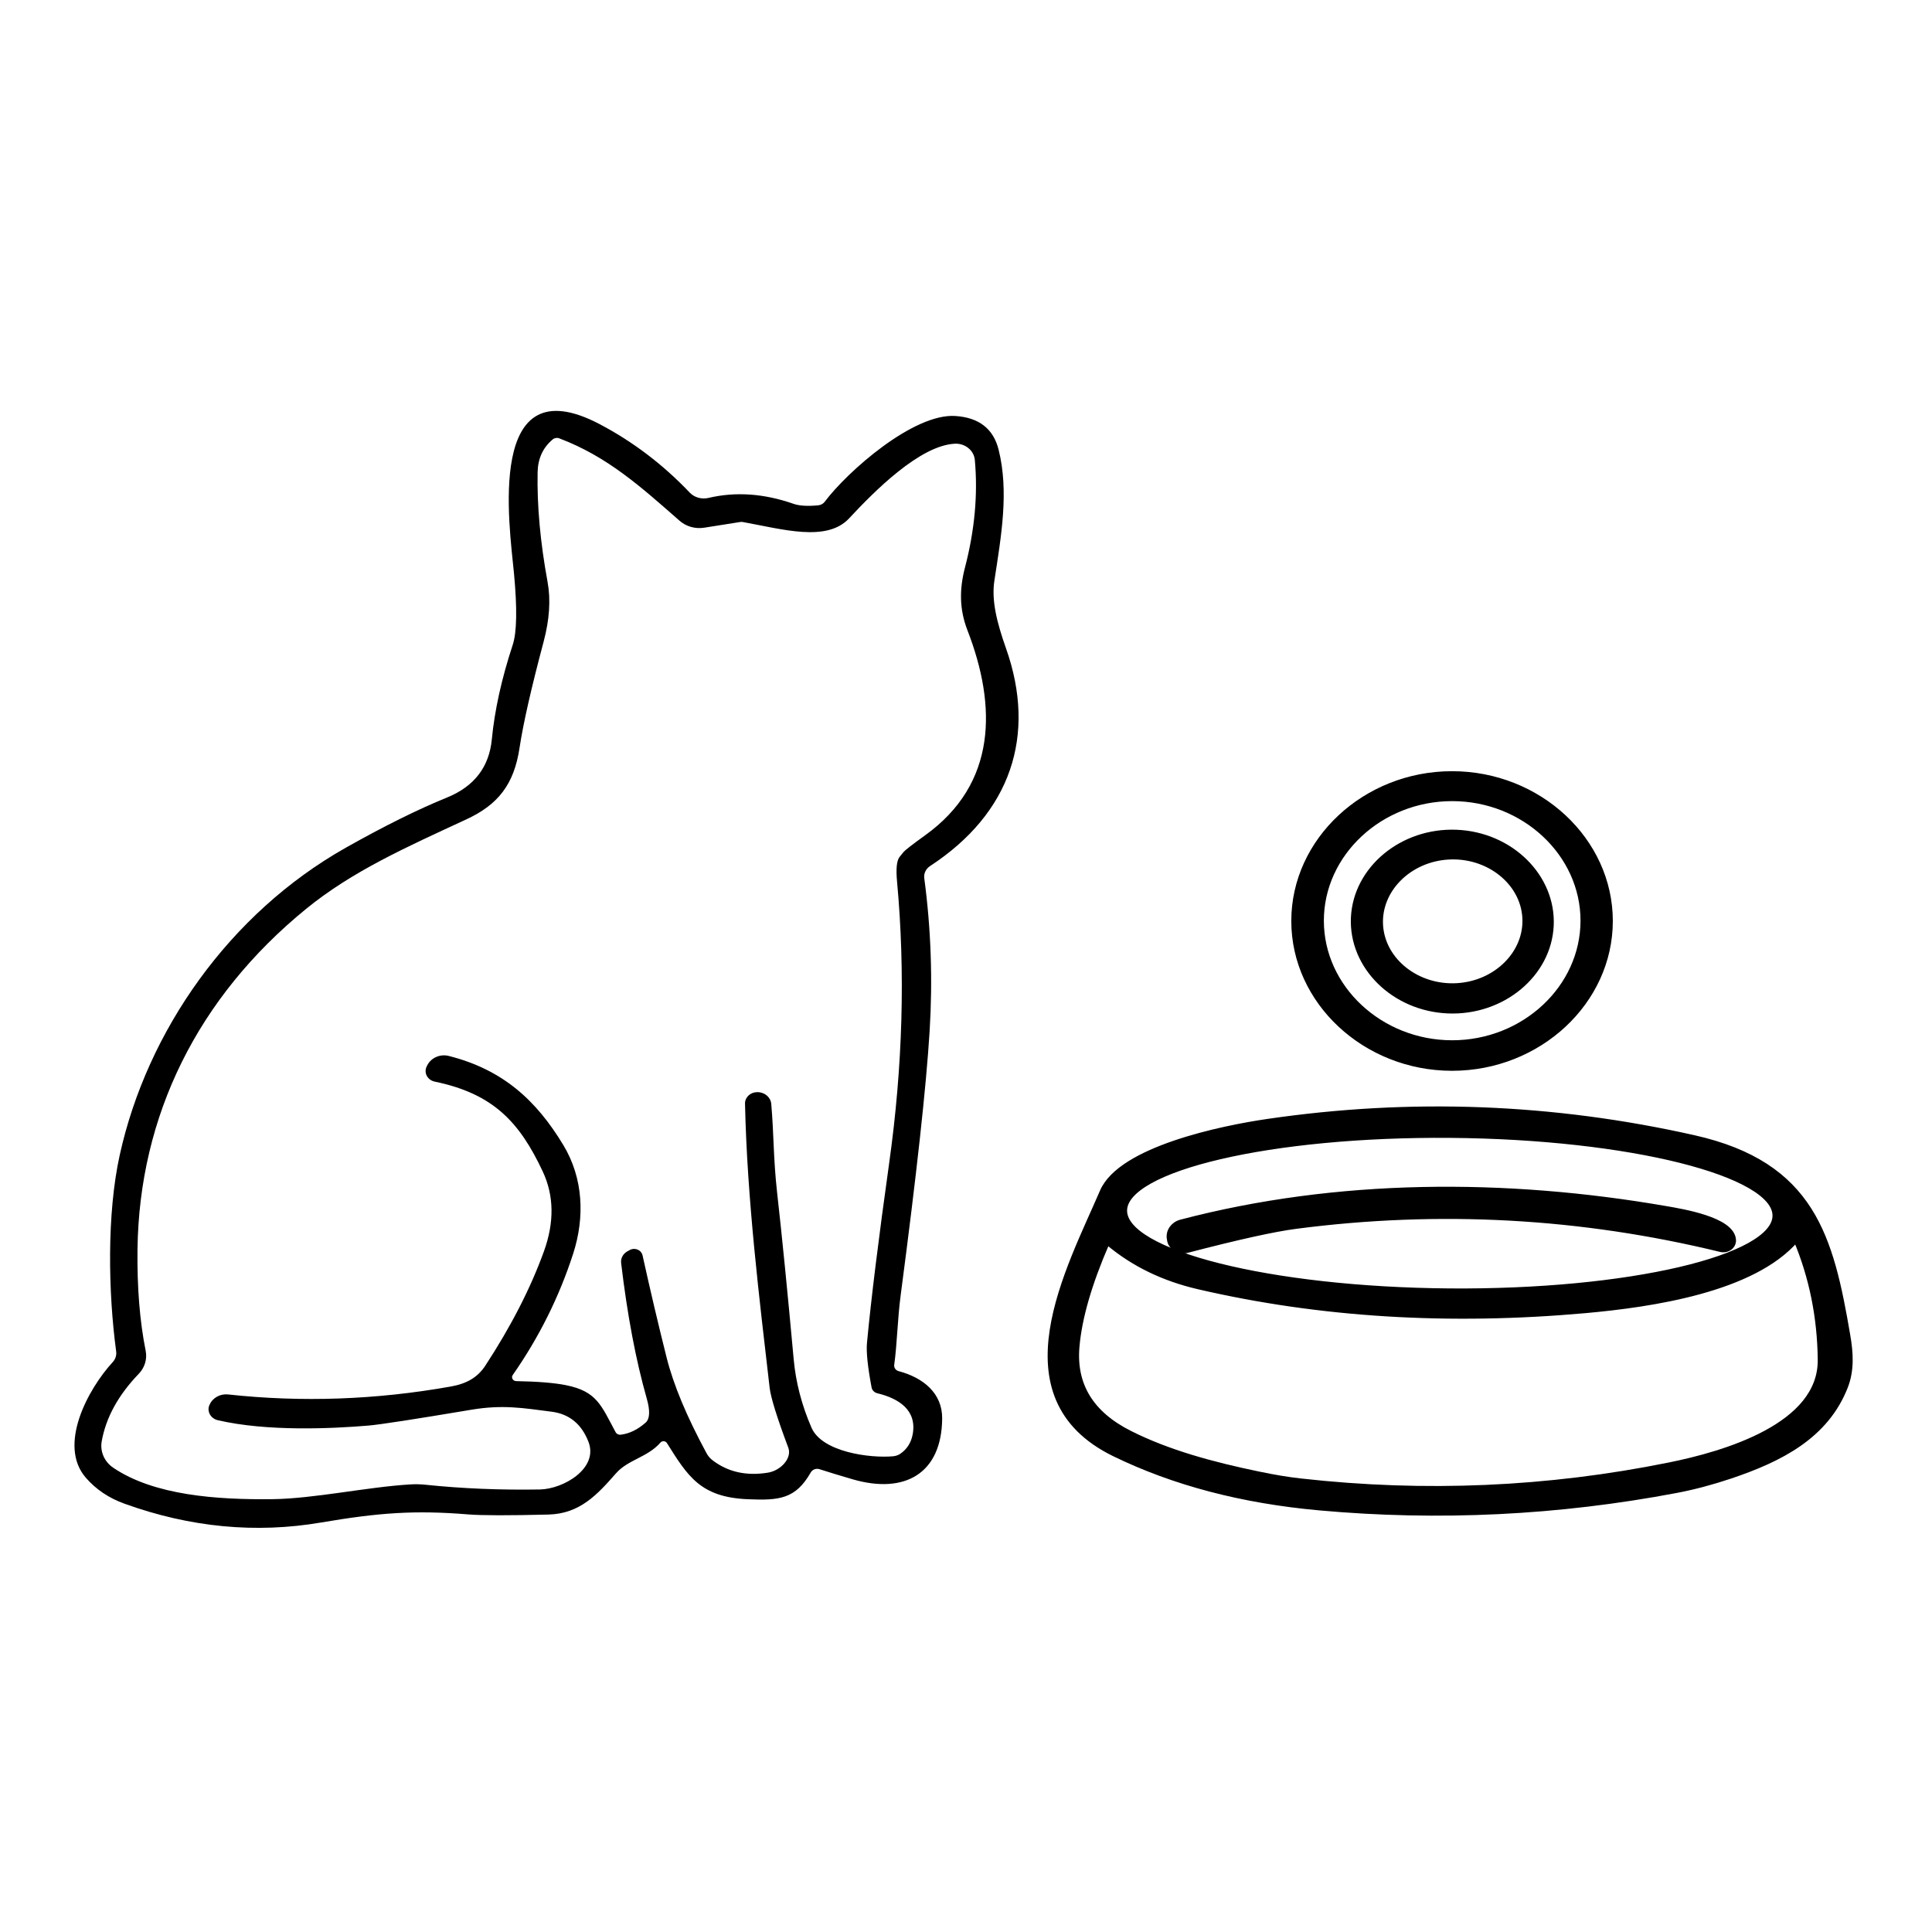
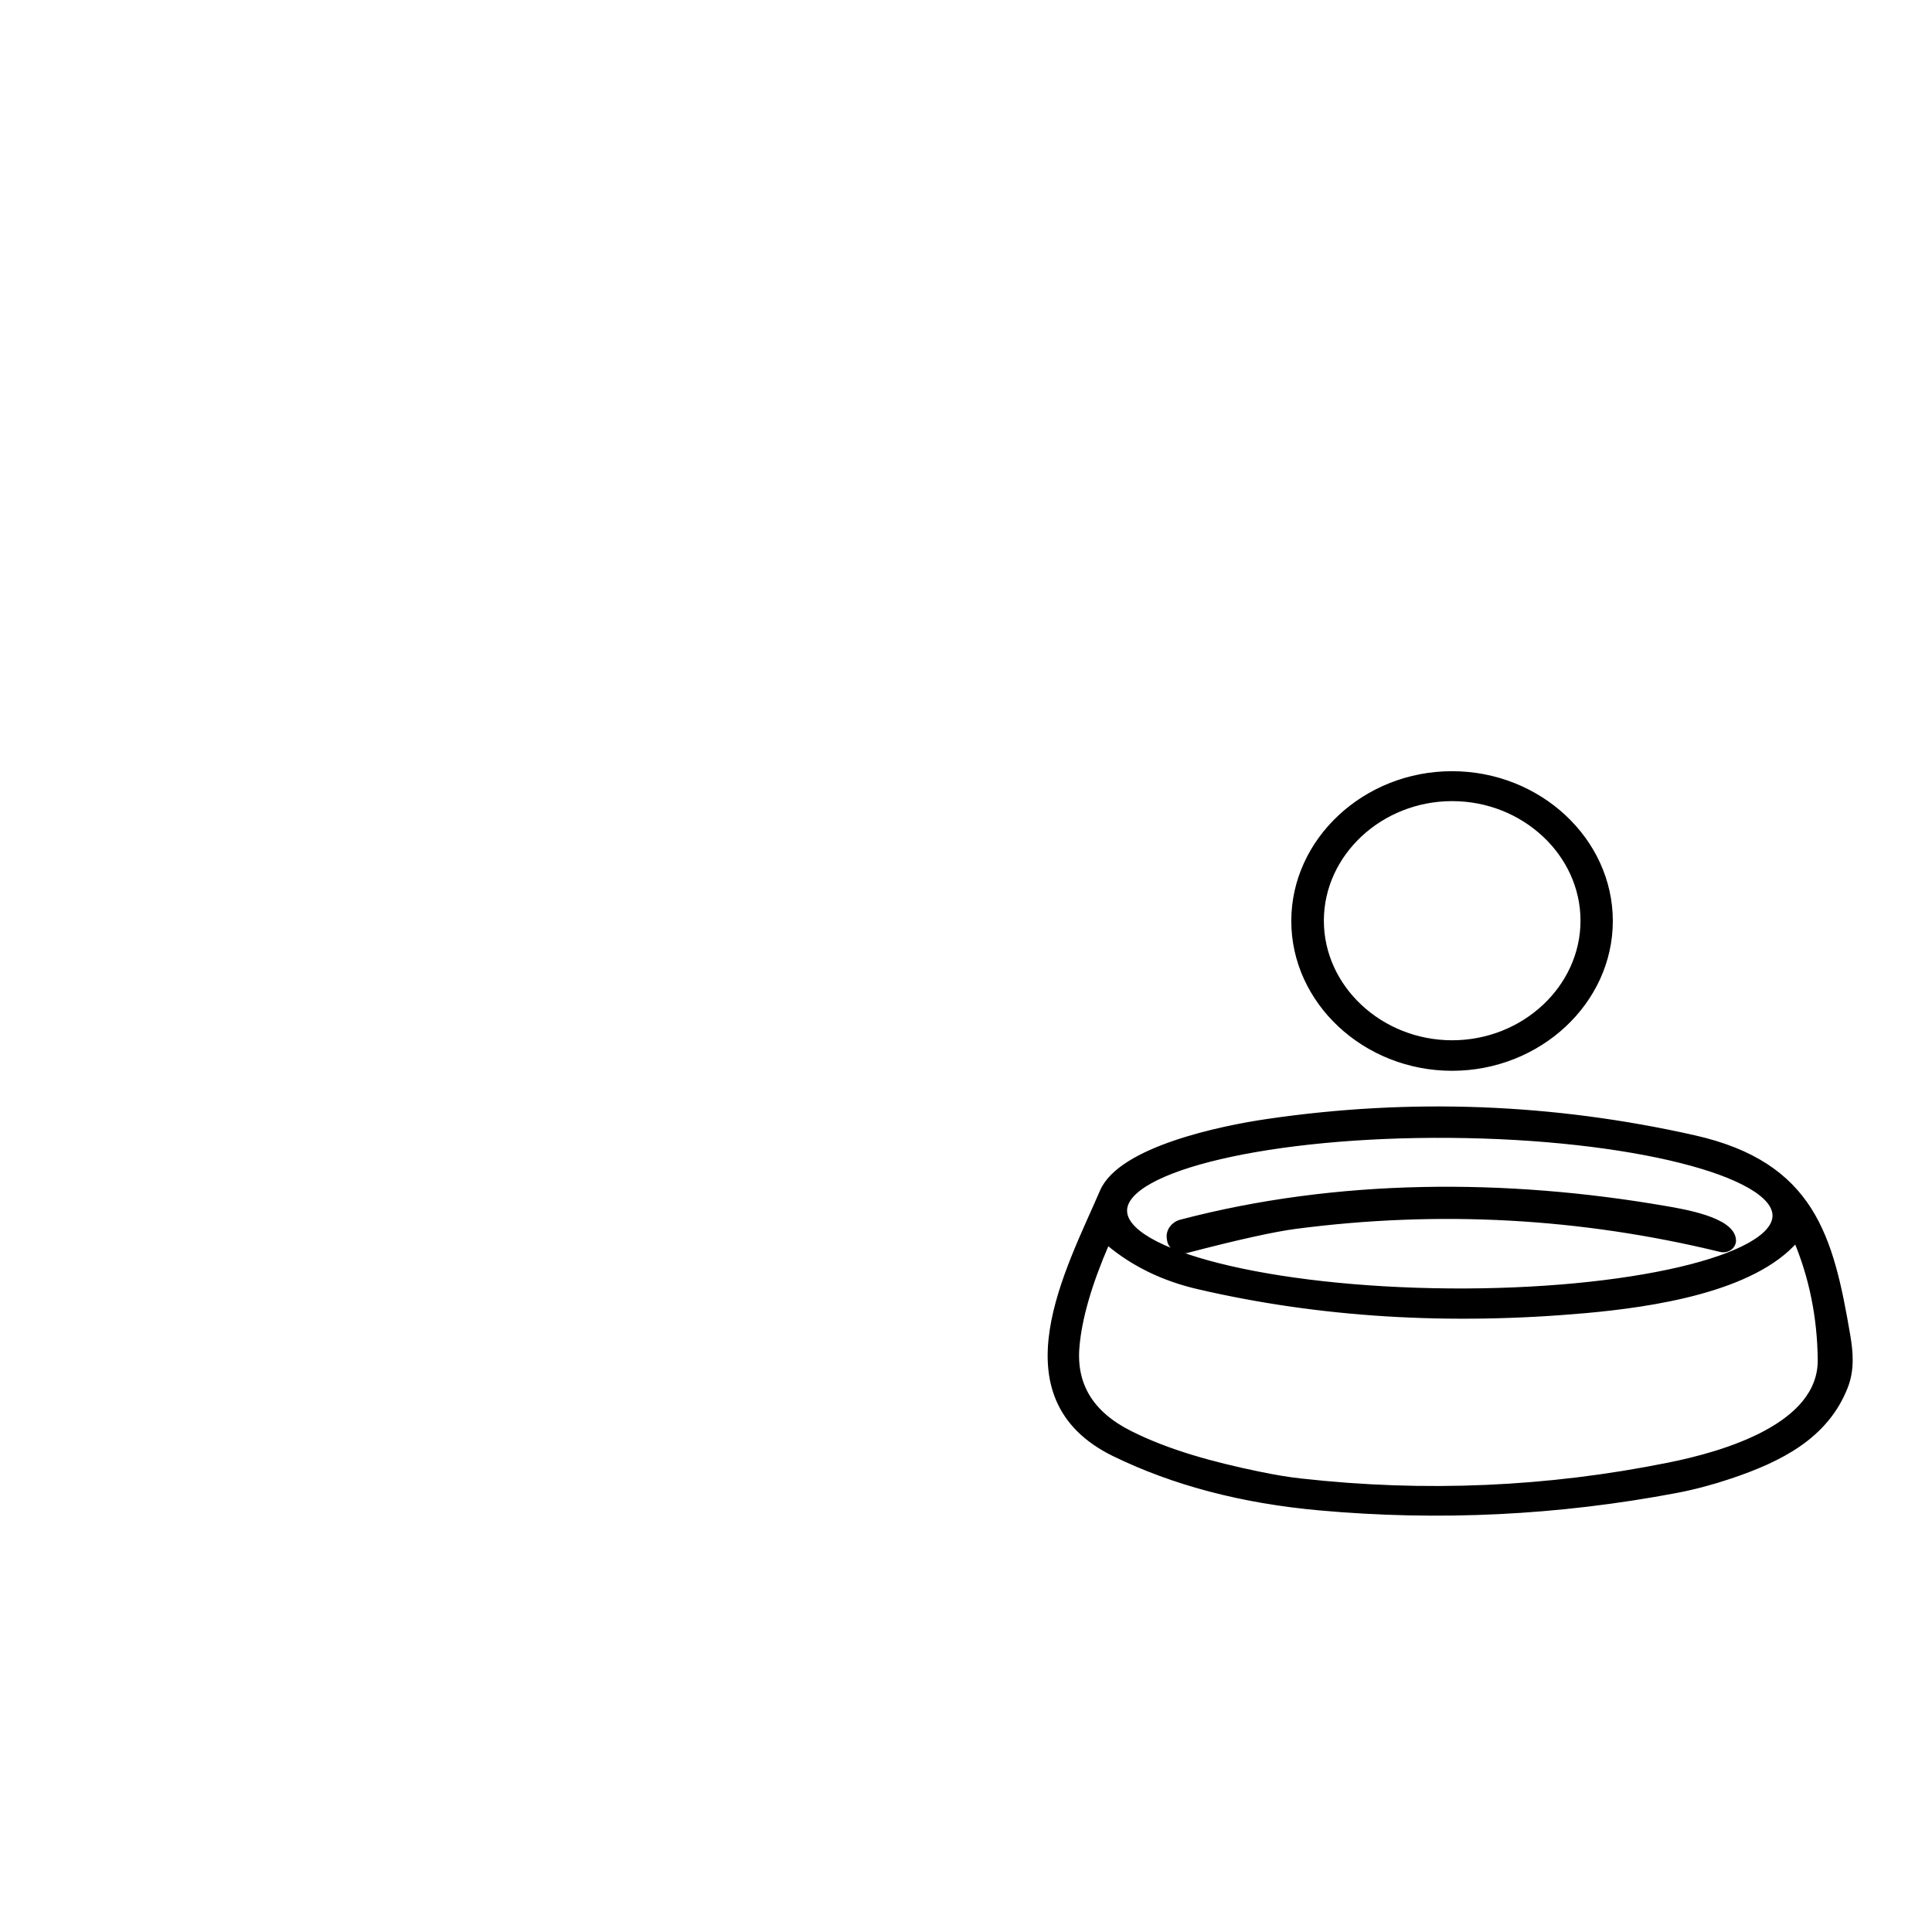
<svg xmlns="http://www.w3.org/2000/svg" style="fill-rule:evenodd;clip-rule:evenodd;stroke-linejoin:round;stroke-miterlimit:2;" xml:space="preserve" version="1.1" viewBox="0 0 48 48" height="100%" width="100%">
  <g transform="matrix(1,0,0,1,-353.486,-3.55271e-15)">
    <g transform="matrix(1,0,0,1,202.763,3.55271e-15)" id="Plan-de-travail2">
-       <rect style="fill:none;" height="48" width="48" y="0" x="150.723" />
      <g transform="matrix(0.607,0,0,0.607,-223.277,-345.622)">
        <g transform="matrix(0.264,0,0,0.246,519.335,438.637)">
          <path style="fill-rule:nonzero;stroke:black;stroke-width:1.29px;" d="M616.11,684.77C616.11,698.09 605.15,709.05 591.83,709.05C578.51,709.05 567.55,698.09 567.55,684.77C567.55,671.45 578.51,660.49 591.83,660.49C605.15,660.49 616.11,671.45 616.11,684.77ZM612.39,684.72C612.39,673.452 603.118,664.18 591.85,664.18C580.582,664.18 571.31,673.452 571.31,684.72C571.31,695.988 580.582,705.26 591.85,705.26C603.118,705.26 612.39,695.988 612.39,684.72Z" />
        </g>
        <g transform="matrix(0.264,0,0,0.246,519.335,438.637)">
-           <path style="fill-rule:nonzero;stroke:black;stroke-width:1.29px;" d="M576.794,684.212C577.145,676.183 584.239,669.873 592.509,670.234C600.779,670.595 607.296,677.499 606.946,685.528C606.946,685.528 606.946,685.528 606.946,685.528C606.595,693.557 599.501,699.867 591.231,699.506C582.961,699.145 576.444,692.241 576.794,684.212C576.794,684.212 576.794,684.212 576.794,684.212ZM603.369,684.13C603.369,684.13 603.369,684.13 603.369,684.13C603.002,678.135 597.537,673.517 591.262,673.9C584.986,674.284 580.125,679.534 580.491,685.53C580.491,685.53 580.491,685.53 580.491,685.53C580.858,691.525 586.323,696.143 592.598,695.76C598.874,695.376 603.735,690.126 603.369,684.13Z" />
-         </g>
+           </g>
        <g transform="matrix(0.264,0,0,0.246,519.335,438.637)">
          <path style="fill-rule:nonzero;stroke:black;stroke-width:1.29px;" d="M652.56,762.22C649.59,770.34 642.62,774.14 634.85,776.94C632.017,777.96 629.267,778.743 626.6,779.29C608.253,783.023 589.81,783.99 571.27,782.19C559.323,781.03 548.76,778.047 539.58,773.24C521.75,763.9 532.69,742.74 537.85,729.86C540.63,722.93 556.1,719.46 563.31,718.34C585.437,714.867 607.42,715.767 629.26,721.04C647.51,725.44 650.33,737.42 652.93,753.77C653.38,756.59 653.58,759.44 652.56,762.22ZM540.802,732.938C540.802,732.938 540.802,732.938 540.802,732.938C540.739,740.162 563.564,746.307 591.365,746.549C591.365,746.549 591.365,746.549 591.365,746.55C619.166,746.792 642.095,741.047 642.158,733.822C642.158,733.822 642.158,733.822 642.158,733.822C642.221,726.598 619.396,720.453 591.595,720.211C591.595,720.211 591.595,720.211 591.595,720.211C563.794,719.968 540.865,725.713 540.802,732.938ZM644.99,737.66C638.34,745.94 622.7,748.38 612.51,749.37C591.323,751.41 571.333,750.087 552.54,745.4C547.193,744.067 542.593,741.67 538.74,738.21C538.661,738.138 538.557,738.098 538.45,738.098C538.274,738.098 538.115,738.206 538.05,738.37C535.343,745.07 533.8,750.803 533.42,755.57C532.893,762.01 535.647,766.87 541.68,770.15C547.73,773.43 554.67,775.42 561.71,776.99C564.163,777.543 566.38,777.937 568.36,778.17C587.613,780.483 606.663,779.597 625.51,775.51C634.23,773.63 649.28,768.92 649.17,757.77C649.097,750.657 647.837,743.973 645.39,737.72C645.357,737.629 645.27,737.568 645.174,737.568C645.102,737.568 645.033,737.602 644.99,737.66Z" />
        </g>
        <g transform="matrix(0.264,0,0,0.246,519.335,438.637)">
          <path style="fill-rule:nonzero;stroke:black;stroke-width:1.29px;" d="M548.3,737.91L548.26,737.65C548.049,736.523 548.748,735.406 549.86,735.09C574.08,728.26 600.13,728.23 624.93,732.84C627.39,733.3 635.1,734.63 635.21,737.9C635.212,737.963 635.21,738.027 635.203,738.089C635.123,738.804 634.464,739.325 633.745,739.244C633.683,739.237 633.621,739.226 633.56,739.21C611.807,733.523 589.81,732.237 567.57,735.35C564.137,735.83 558.493,737.17 550.64,739.37C550.611,739.378 550.582,739.386 550.553,739.393C549.559,739.624 548.55,738.992 548.317,737.993C548.311,737.965 548.305,737.938 548.3,737.91Z" />
        </g>
      </g>
      <g transform="matrix(0.19,0,0,0.177,73.391,-31.288)">
-         <path style="fill-rule:nonzero;" d="M493.38,379.25C491.69,381.33 489.15,381.64 487.57,383.56C485.13,386.54 482.85,389.25 478.72,389.36C473.52,389.5 470.027,389.493 468.24,389.34C461.29,388.73 456.58,389.09 449.03,390.47C440.457,392.043 431.87,391.163 423.27,387.83C421.243,387.043 419.57,385.837 418.25,384.21C414.54,379.66 418.48,371.78 421.76,367.95C422.111,367.536 422.27,366.994 422.2,366.46C421.16,358.14 420.97,347.16 422.67,338.88C426.25,321.46 437.01,304.97 452.24,295.75C457.253,292.717 461.663,290.37 465.47,288.71C469.017,287.157 470.967,284.443 471.32,280.57C471.687,276.47 472.597,272.047 474.05,267.3C474.597,265.533 474.653,262.183 474.22,257.25C473.62,250.49 470.47,227.84 485.45,236.32C489.797,238.78 493.713,241.977 497.2,245.91C497.807,246.597 498.755,246.887 499.65,246.66C503.197,245.76 506.907,246.037 510.78,247.49C511.52,247.77 512.593,247.84 514,247.7C514.344,247.662 514.654,247.479 514.85,247.2C517.86,242.9 526.49,234.76 531.94,235.16C535.027,235.38 536.91,236.957 537.59,239.89C538.96,245.76 537.94,251.96 537.04,258.26C536.63,261.08 537.39,264.22 538.55,267.75C542.6,280.02 539.17,290.93 528.63,298.33C528.078,298.718 527.785,299.378 527.87,300.04C528.75,307.133 528.983,314.287 528.57,321.5C528.123,329.307 526.863,341.647 524.79,358.52C524.37,361.89 524.32,365.44 523.94,368.34C523.884,368.741 524.134,369.124 524.52,369.23C527.75,370.15 530.24,372.34 530.21,375.88C530.15,383.6 525.33,386.54 518.5,384.41C516.94,383.923 515.493,383.45 514.16,382.99C513.729,382.845 513.249,383.036 513.03,383.44C511.05,387.17 508.92,387.4 504.82,387.21C498.61,386.94 496.95,383.99 494.21,379.31C494.118,379.158 493.952,379.064 493.774,379.064C493.621,379.064 493.477,379.132 493.38,379.25ZM474.06,369.77C474.029,369.815 474.006,369.864 473.99,369.916C473.902,370.205 474.072,370.516 474.366,370.606C474.416,370.621 474.468,370.629 474.52,370.63C477.333,370.683 479.5,370.873 481.02,371.2C485.06,372.07 485.62,374.03 487.5,377.78C487.624,378.04 487.905,378.191 488.19,378.15C489.323,377.997 490.403,377.433 491.43,376.46C491.99,375.927 492.04,374.797 491.58,373.07C490.153,367.69 489.037,361.35 488.23,354.05C488.157,353.383 488.488,352.733 489.07,352.4L489.37,352.22C489.422,352.19 489.476,352.164 489.532,352.143C490.107,351.925 490.76,352.222 490.98,352.801C491.001,352.856 491.018,352.913 491.03,352.97C492.057,357.963 493.107,362.75 494.18,367.33C495.073,371.15 496.813,375.623 499.4,380.75C499.591,381.139 499.867,381.483 500.21,381.76C502.21,383.393 504.613,383.967 507.42,383.48C509.11,383.19 510.6,381.44 510.09,379.98C508.61,375.74 507.797,372.933 507.65,371.56C506.32,359.21 504.7,345.09 504.43,331.69C504.43,331.677 504.429,331.663 504.429,331.65C504.429,330.783 505.143,330.07 506.009,330.07C506.01,330.07 506.07,330.07 506.07,330.07C506.998,330.067 507.782,330.785 507.86,331.71C508.2,335.85 508.13,339.38 508.62,344.1C509.267,350.273 509.99,358.077 510.79,367.51C511.063,370.79 511.843,374.013 513.13,377.18C514.52,380.59 520.76,381.47 523.79,381.18C524.143,381.147 524.479,381.019 524.76,380.81C525.627,380.163 526.16,379.25 526.36,378.07C526.92,374.7 524.55,373.07 521.75,372.34C521.356,372.244 521.054,371.922 520.98,371.52C520.467,368.6 520.267,366.507 520.38,365.24C520.927,359.04 521.893,350.637 523.28,340.03C525.06,326.397 525.403,313.223 524.31,300.51C524.157,298.75 524.26,297.607 524.62,297.08C524.793,296.834 524.977,296.59 525.17,296.35C525.39,296.077 526.333,295.293 528,294C537.39,286.75 537.35,275.86 533.52,265.25C532.43,262.24 532.47,259.41 533.19,256.44C534.463,251.2 534.893,246.16 534.48,241.32C534.364,239.992 533.206,238.981 531.88,239.05C527.3,239.28 521.32,245.74 518.04,249.53C515.11,252.9 509.34,251.05 504.13,250.04C504.024,250.02 503.912,250.02 503.8,250.04L499.09,250.84C497.925,251.036 496.736,250.676 495.88,249.87C490.82,245.11 486.47,240.87 480.15,238.3C479.858,238.177 479.518,238.236 479.28,238.45C478.007,239.597 477.35,241.127 477.31,243.04C477.223,247.733 477.657,252.867 478.61,258.44C479.037,260.933 478.867,263.727 478.1,266.82C476.48,273.347 475.43,278.313 474.95,281.72C474.23,286.88 472.14,289.71 468.01,291.77C460.19,295.66 453.09,299.04 447.03,304.35C432.86,316.76 425.21,333.37 424.99,352.14C424.93,357.5 425.287,362.247 426.06,366.38C426.274,367.539 425.937,368.733 425.15,369.61C422.477,372.59 420.863,375.747 420.31,379.08C420.072,380.506 420.658,381.947 421.82,382.79C427.18,386.68 435.37,387.29 442.63,387.2C448.08,387.13 454.96,385.5 460.64,385.13C461.325,385.083 462.011,385.1 462.69,385.18C467.47,385.713 472.44,385.933 477.6,385.84C480.69,385.78 485.3,382.88 483.96,379.15C483.053,376.643 481.44,375.233 479.12,374.92C475.42,374.41 472.77,373.91 468.68,374.64C461.207,375.987 456.71,376.73 455.19,376.87C450.45,377.3 441.9,377.73 435.47,376.11C435.437,376.102 435.404,376.092 435.371,376.081C434.547,375.814 434.088,374.919 434.354,374.1C434.365,374.066 434.377,374.033 434.39,374L434.42,373.94C434.809,372.974 435.8,372.382 436.83,372.5C446.47,373.627 456.177,373.257 465.95,371.39C468.04,370.99 469.45,370.12 470.46,368.48C473.833,362.947 476.393,357.587 478.14,352.4C479.513,348.313 479.457,344.573 477.97,341.18C474.95,334.29 471.53,330.29 463.85,328.59C463.158,328.435 462.661,327.816 462.661,327.107C462.661,326.872 462.716,326.64 462.82,326.43L462.9,326.26C463.41,325.219 464.597,324.682 465.71,324.99C472.75,326.91 477.12,331.18 480.68,337.51C483.31,342.2 483.48,347.68 481.96,352.74C480.133,358.8 477.5,364.477 474.06,369.77Z" />
-       </g>
+         </g>
    </g>
  </g>
</svg>